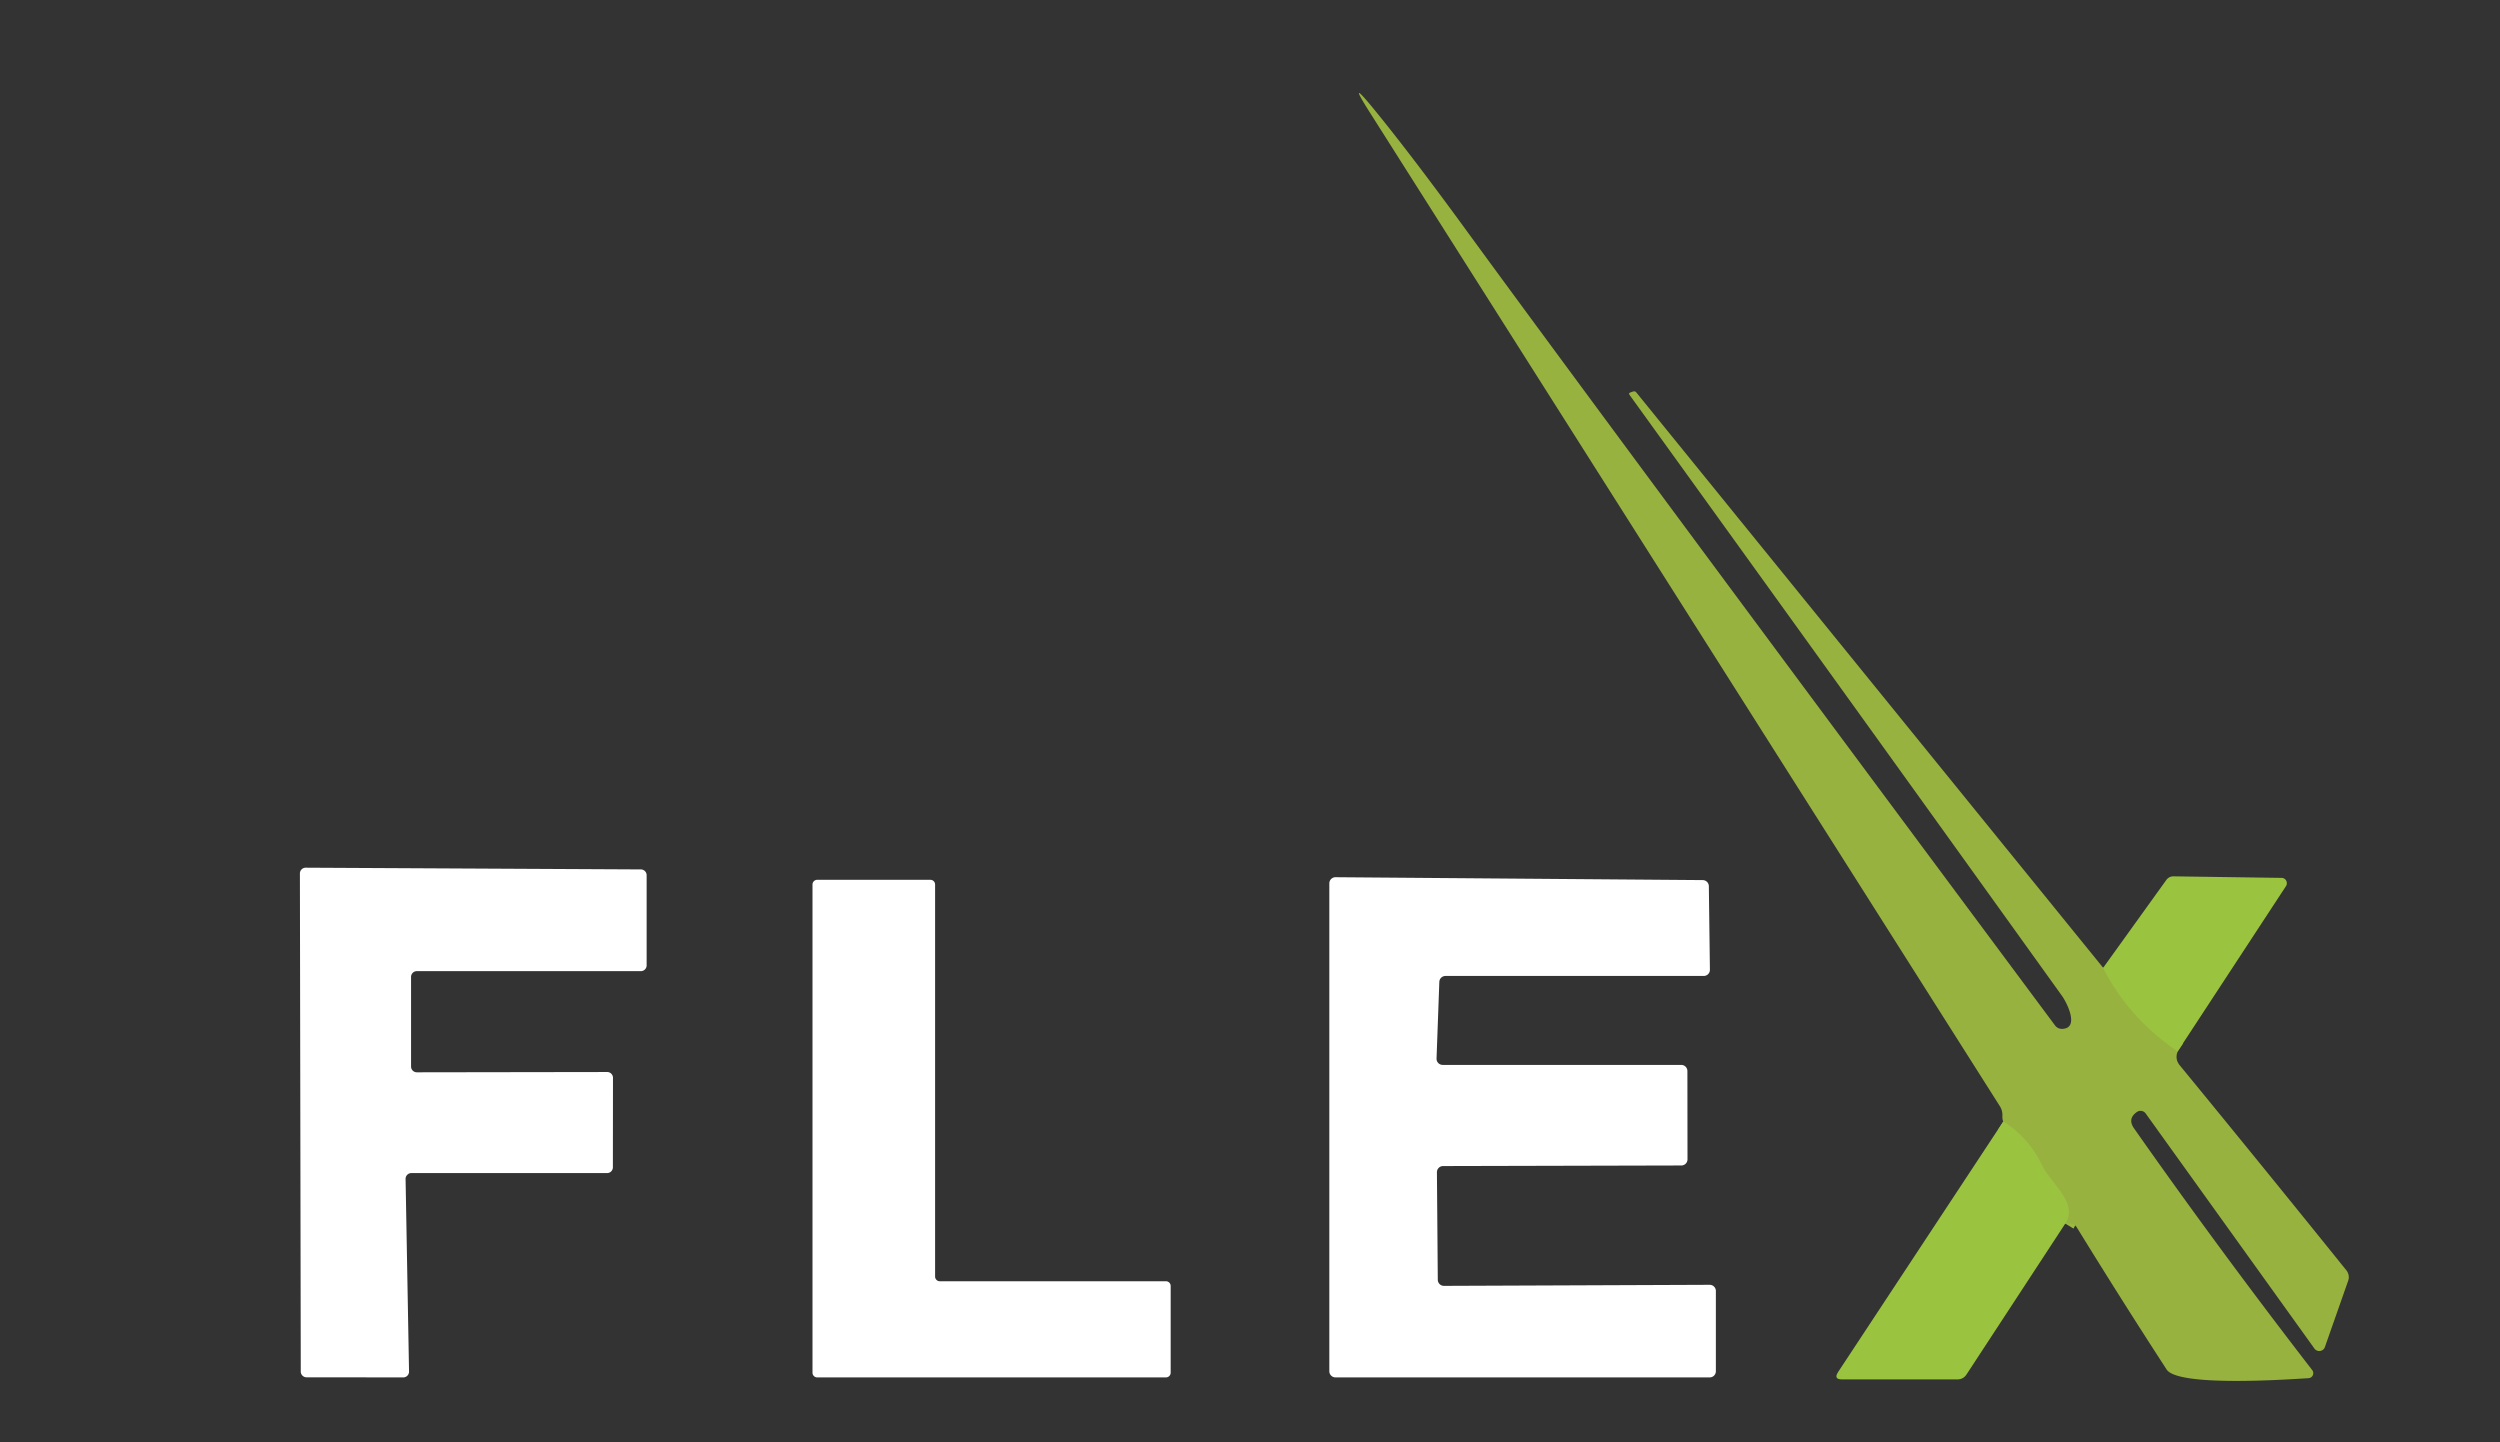
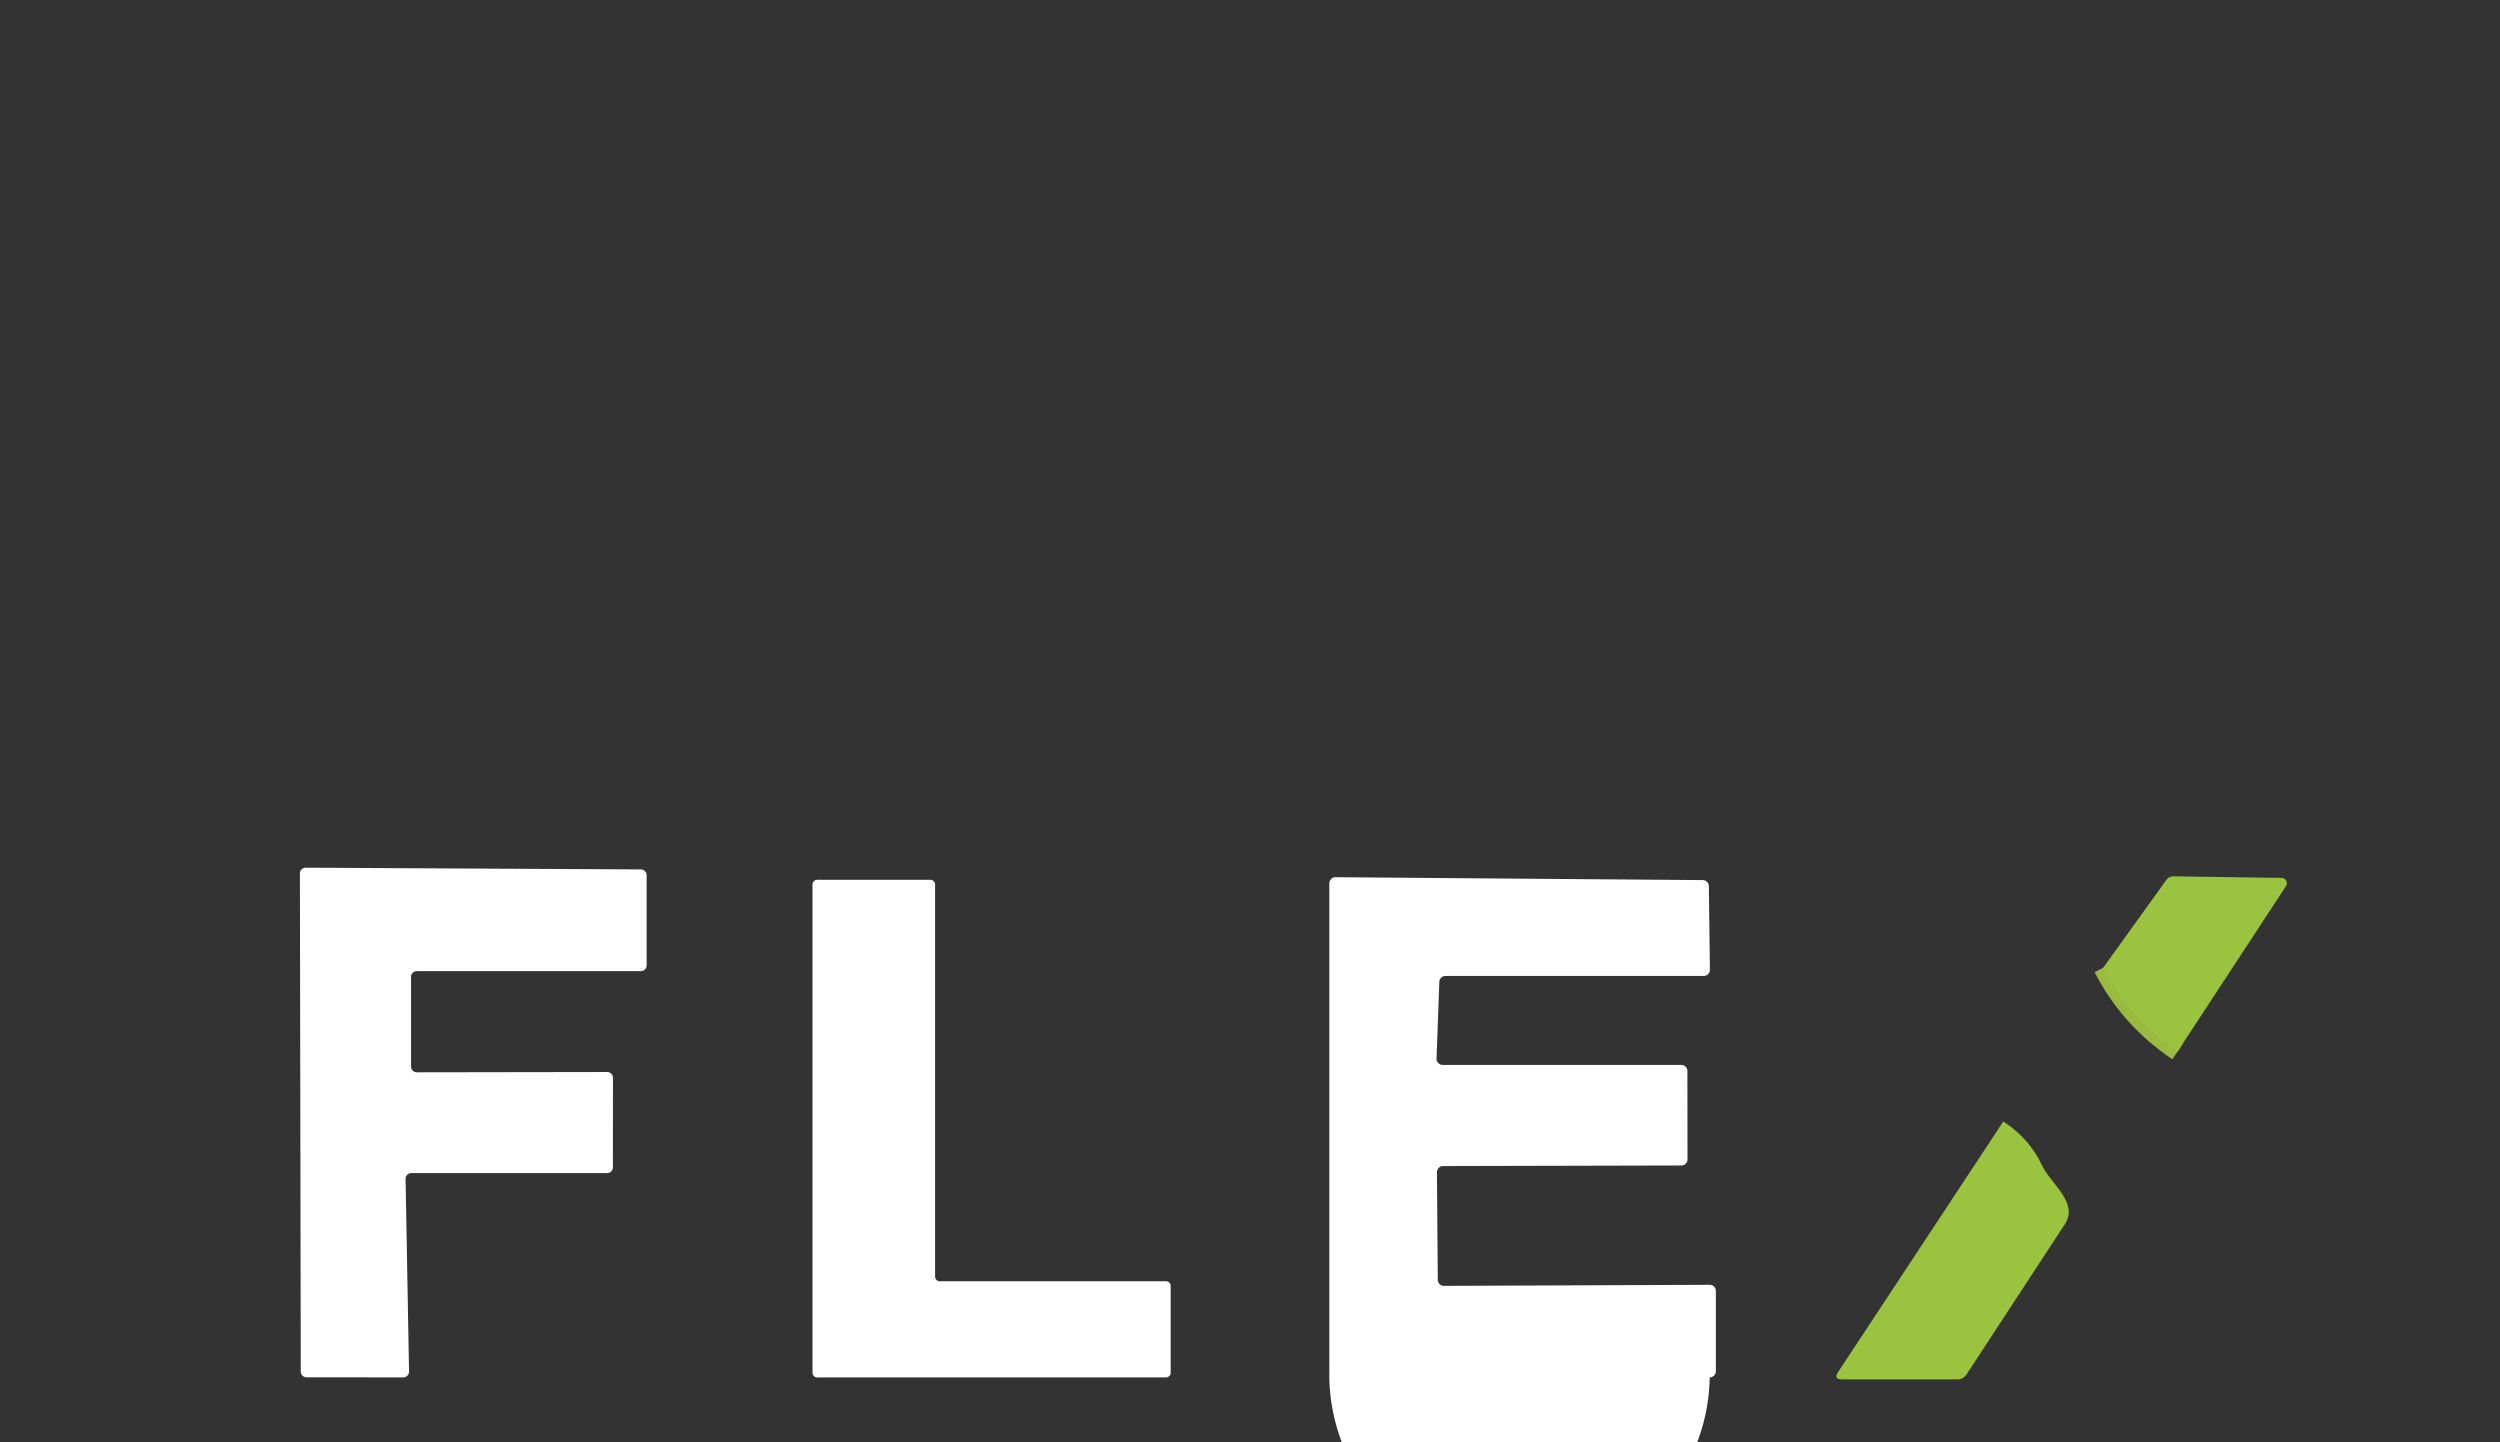
<svg xmlns="http://www.w3.org/2000/svg" version="1.1" viewBox="0 0 260 150">
  <rect x="0" y="0" width="260" height="150" fill="#333333" stroke="none" />
  <g stroke-width="2.00" fill="none" stroke-linecap="butt">
    <path stroke="#99bb40" vector-effect="non-scaling-stroke" d="   M 218.73 100.65   Q 221.39 105.88 226.48 109.34" fill="#ffffff" />
-     <path stroke="#99bb40" vector-effect="non-scaling-stroke" d="   M 214.79 127.25   C 216.15 125.04 213.29 123.14 212.35 121.16   Q 211.01 118.34 208.34 116.64" fill="#ffffff" />
  </g>
-   <path fill="#97b23f" d="   M 218.73 100.65   Q 221.39 105.88 226.48 109.34   Q 226.16 110.14 226.70 110.80   Q 235.40 121.40 244.02 132.11   A 1.15 1.12 35.9 0 1 244.21 133.20   L 241.79 140.09   A 0.62 0.62 0.0 0 1 240.70 140.25   L 223.15 115.80   A 0.67 0.66 -35.4 0 0 222.23 115.65   Q 221.24 116.35 221.94 117.35   Q 230.77 129.93 240.47 142.49   A 0.52 0.52 0.0 0 1 240.09 143.33   C 237.81 143.47 226.51 144.25 225.33 142.43   Q 220.57 135.10 216.00 127.67   Q 215.75 127.25 215.26 127.25   L 214.79 127.25   C 216.15 125.04 213.29 123.14 212.35 121.16   Q 211.01 118.34 208.34 116.64   Q 208.23 116.41 208.25 116.03   Q 208.27 115.48 207.97 115.02   L 142.39 11.58   Q 140.07 7.92 142.82 11.27   Q 146.61 15.90 152.20 23.55   Q 166.00 42.47 213.72 106.64   Q 214.02 107.03 214.51 107.00   C 216.24 106.91 215.02 104.38 214.44 103.56   Q 192.00 72.29 169.48 41.08   Q 169.34 40.89 169.57 40.81   Q 169.70 40.77 169.83 40.72   Q 170.04 40.65 170.18 40.82   L 218.73 100.65   Z" />
  <path fill="#ffffff" d="   M 42.18 122.61   L 42.54 142.64   A 0.60 0.60 0.0 0 1 41.94 143.25   L 31.88 143.24   A 0.60 0.60 0.0 0 1 31.28 142.64   L 31.19 90.84   A 0.60 0.60 0.0 0 1 31.79 90.24   L 66.65 90.42   A 0.60 0.60 0.0 0 1 67.25 91.02   L 67.25 100.40   A 0.60 0.60 0.0 0 1 66.65 101.00   L 43.35 101.00   A 0.60 0.60 0.0 0 0 42.75 101.60   L 42.75 110.92   A 0.60 0.60 0.0 0 0 43.35 111.52   L 63.15 111.49   A 0.60 0.60 0.0 0 1 63.75 112.09   L 63.74 121.40   A 0.60 0.60 0.0 0 1 63.14 122.00   L 42.78 122.00   A 0.60 0.60 0.0 0 0 42.18 122.61   Z" />
  <path fill="#9ac440" d="   M 226.48 109.34   Q 221.39 105.88 218.73 100.65   L 225.28 91.54   Q 225.57 91.13 226.08 91.14   L 237.29 91.30   A 0.56 0.55 -72.9 0 1 237.74 92.16   L 226.48 109.34   Z" />
-   <path fill="#ffffff" d="   M 149.44 121.91   L 149.53 133.09   A 0.64 0.64 0.0 0 0 150.17 133.73   L 177.81 133.62   A 0.64 0.64 0.0 0 1 178.45 134.26   L 178.45 142.61   A 0.64 0.64 0.0 0 1 177.81 143.25   L 138.89 143.25   A 0.64 0.64 0.0 0 1 138.25 142.61   L 138.25 91.87   A 0.64 0.64 0.0 0 1 138.89 91.23   L 177.08 91.53   A 0.64 0.64 0.0 0 1 177.72 92.16   L 177.83 100.85   A 0.64 0.64 0.0 0 1 177.19 101.50   L 150.33 101.50   A 0.64 0.64 0.0 0 0 149.69 102.12   L 149.40 110.09   A 0.64 0.64 0.0 0 0 150.04 110.75   L 174.85 110.75   A 0.64 0.64 0.0 0 1 175.49 111.39   L 175.50 120.57   A 0.64 0.64 0.0 0 1 174.86 121.21   L 150.08 121.27   A 0.64 0.64 0.0 0 0 149.44 121.91   Z" />
+   <path fill="#ffffff" d="   M 149.44 121.91   L 149.53 133.09   A 0.64 0.64 0.0 0 0 150.17 133.73   L 177.81 133.62   A 0.64 0.64 0.0 0 1 178.45 134.26   L 178.45 142.61   A 0.64 0.64 0.0 0 1 177.81 143.25   A 0.64 0.64 0.0 0 1 138.25 142.61   L 138.25 91.87   A 0.64 0.64 0.0 0 1 138.89 91.23   L 177.08 91.53   A 0.64 0.64 0.0 0 1 177.72 92.16   L 177.83 100.85   A 0.64 0.64 0.0 0 1 177.19 101.50   L 150.33 101.50   A 0.64 0.64 0.0 0 0 149.69 102.12   L 149.40 110.09   A 0.64 0.64 0.0 0 0 150.04 110.75   L 174.85 110.75   A 0.64 0.64 0.0 0 1 175.49 111.39   L 175.50 120.57   A 0.64 0.64 0.0 0 1 174.86 121.21   L 150.08 121.27   A 0.64 0.64 0.0 0 0 149.44 121.91   Z" />
  <path fill="#ffffff" d="   M 121.75 133.74   L 121.75 142.76   A 0.49 0.49 0.0 0 1 121.26 143.25   L 84.99 143.25   A 0.49 0.49 0.0 0 1 84.50 142.76   L 84.50 91.99   A 0.49 0.49 0.0 0 1 84.99 91.50   L 96.76 91.50   A 0.49 0.49 0.0 0 1 97.25 91.99   L 97.25 132.76   A 0.49 0.49 0.0 0 0 97.74 133.25   L 121.26 133.25   A 0.49 0.49 0.0 0 1 121.75 133.74   Z" />
  <path fill="#9ac440" d="   M 214.79 127.25   L 204.52 142.94   Q 204.18 143.46 203.56 143.46   L 191.59 143.46   Q 190.65 143.46 191.17 142.68   L 208.34 116.64   Q 211.01 118.34 212.35 121.16   C 213.29 123.14 216.15 125.04 214.79 127.25   Z" />
</svg>